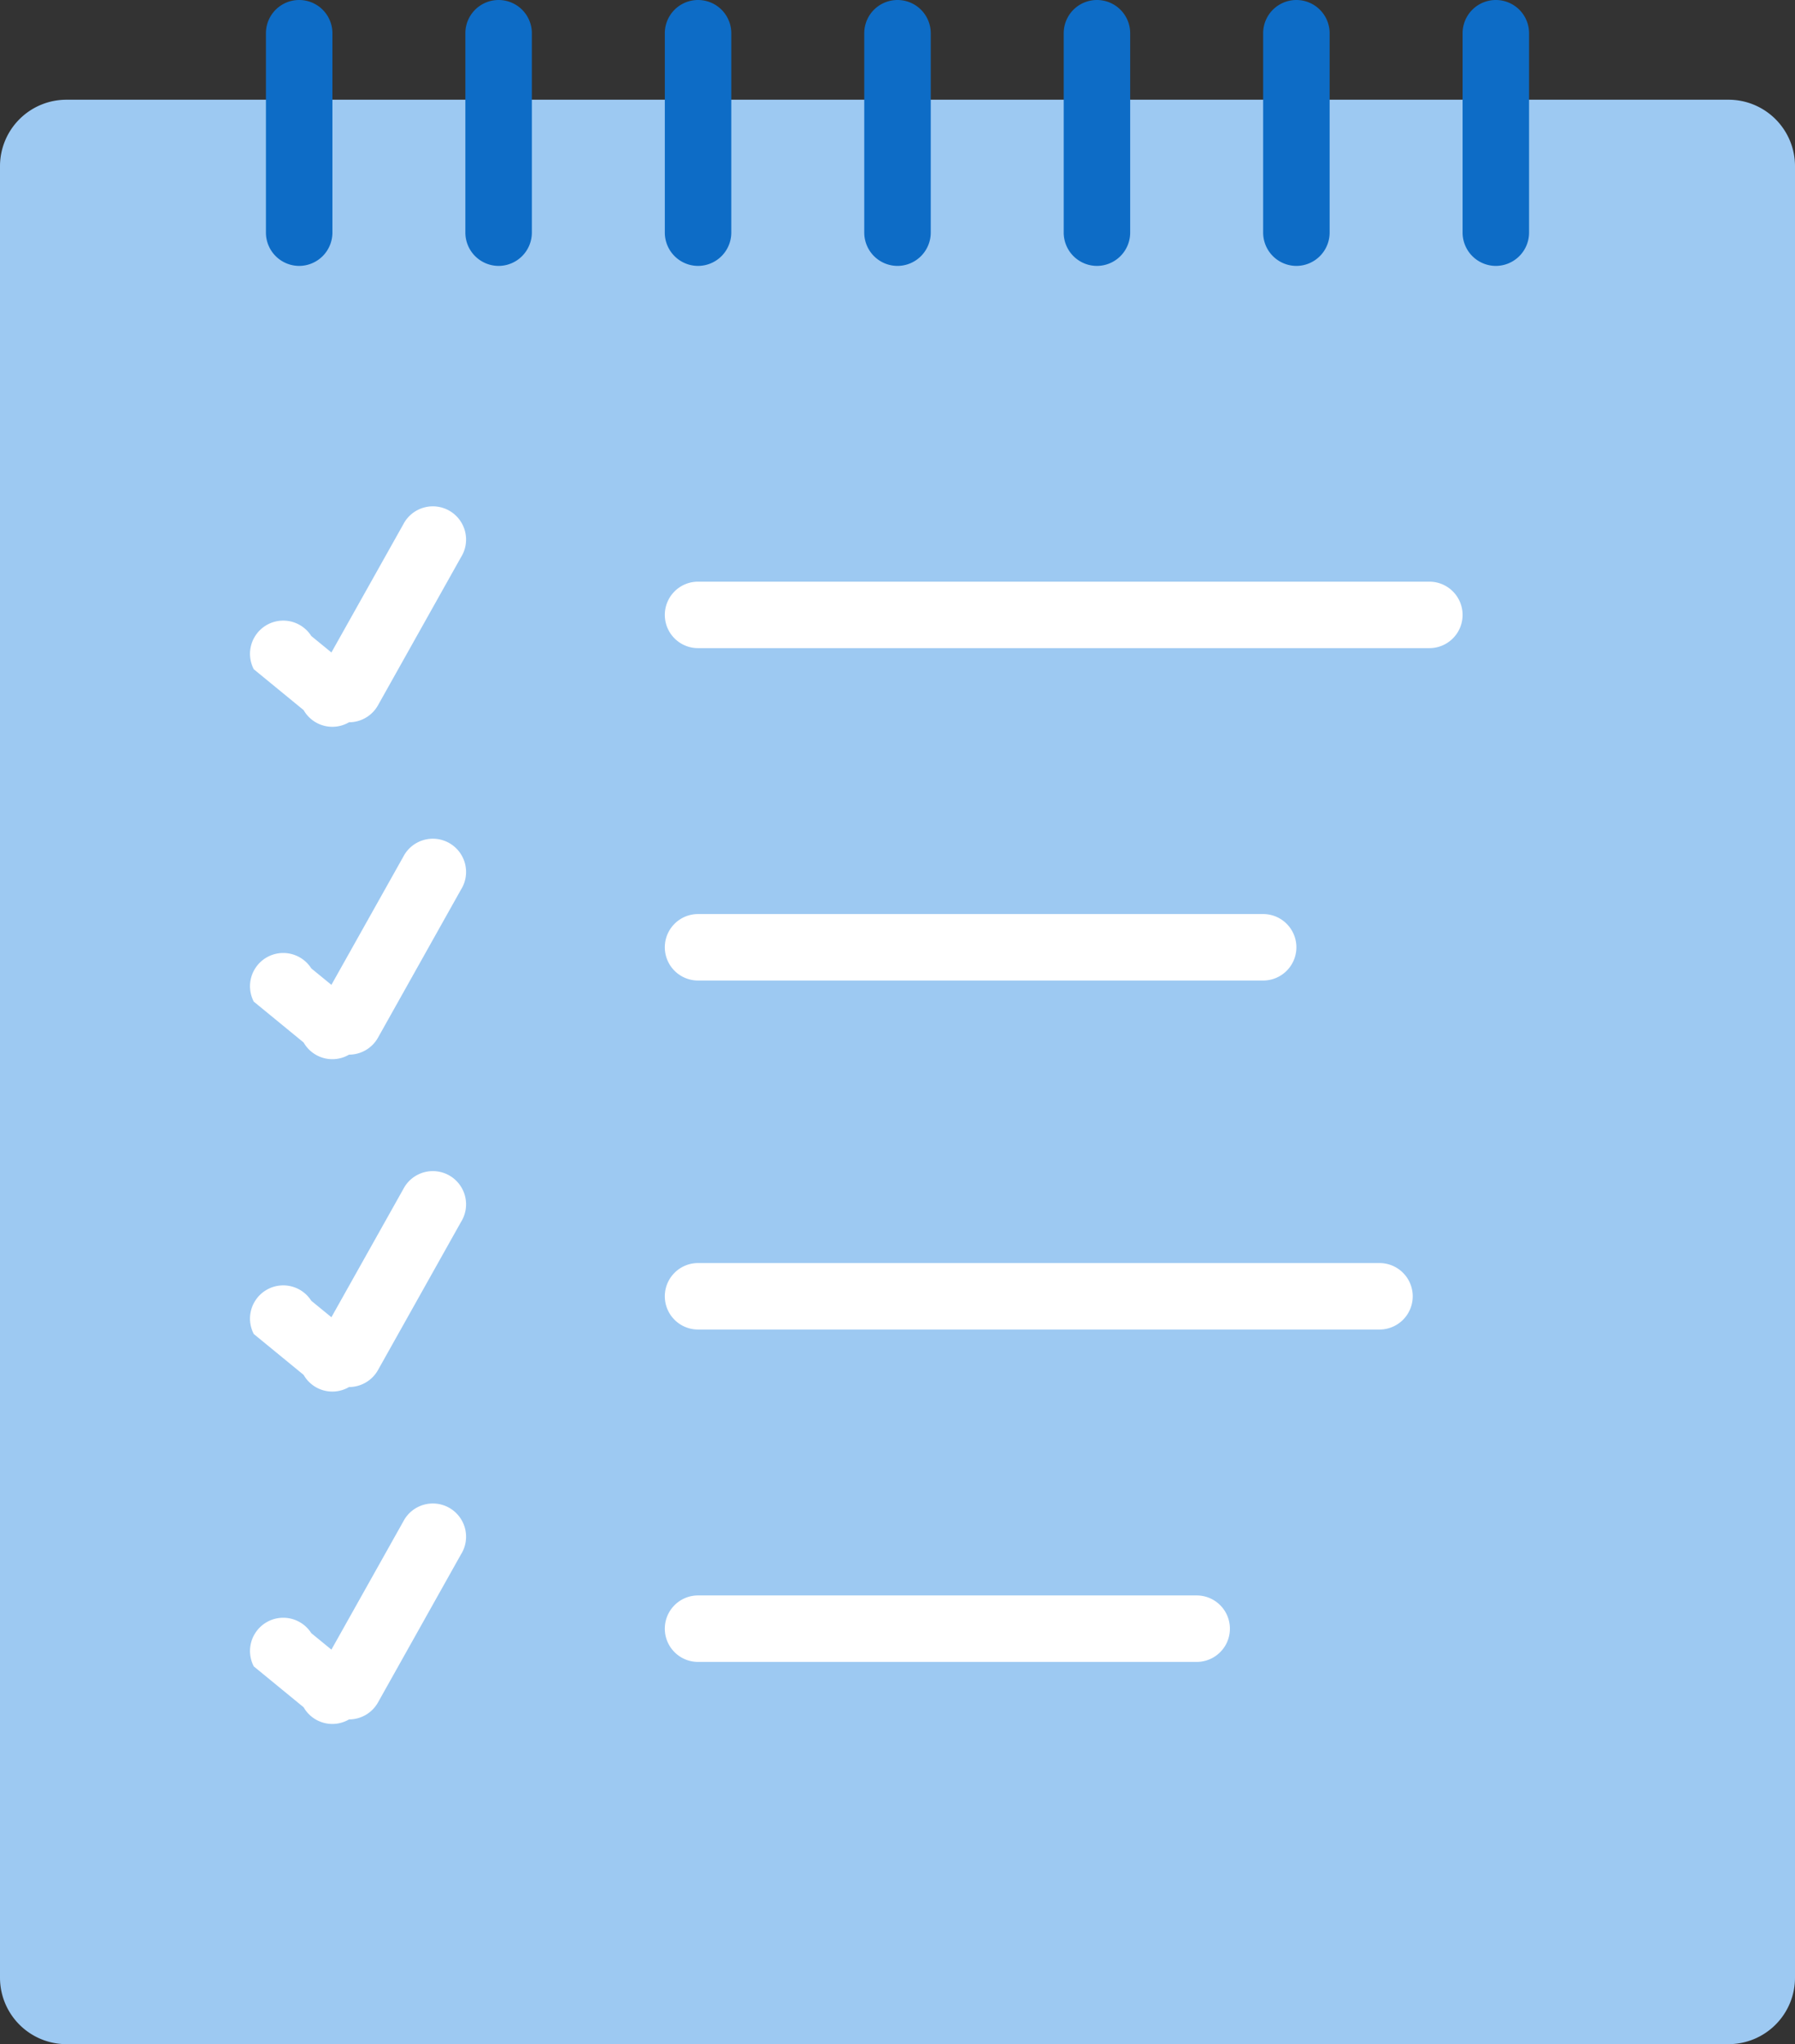
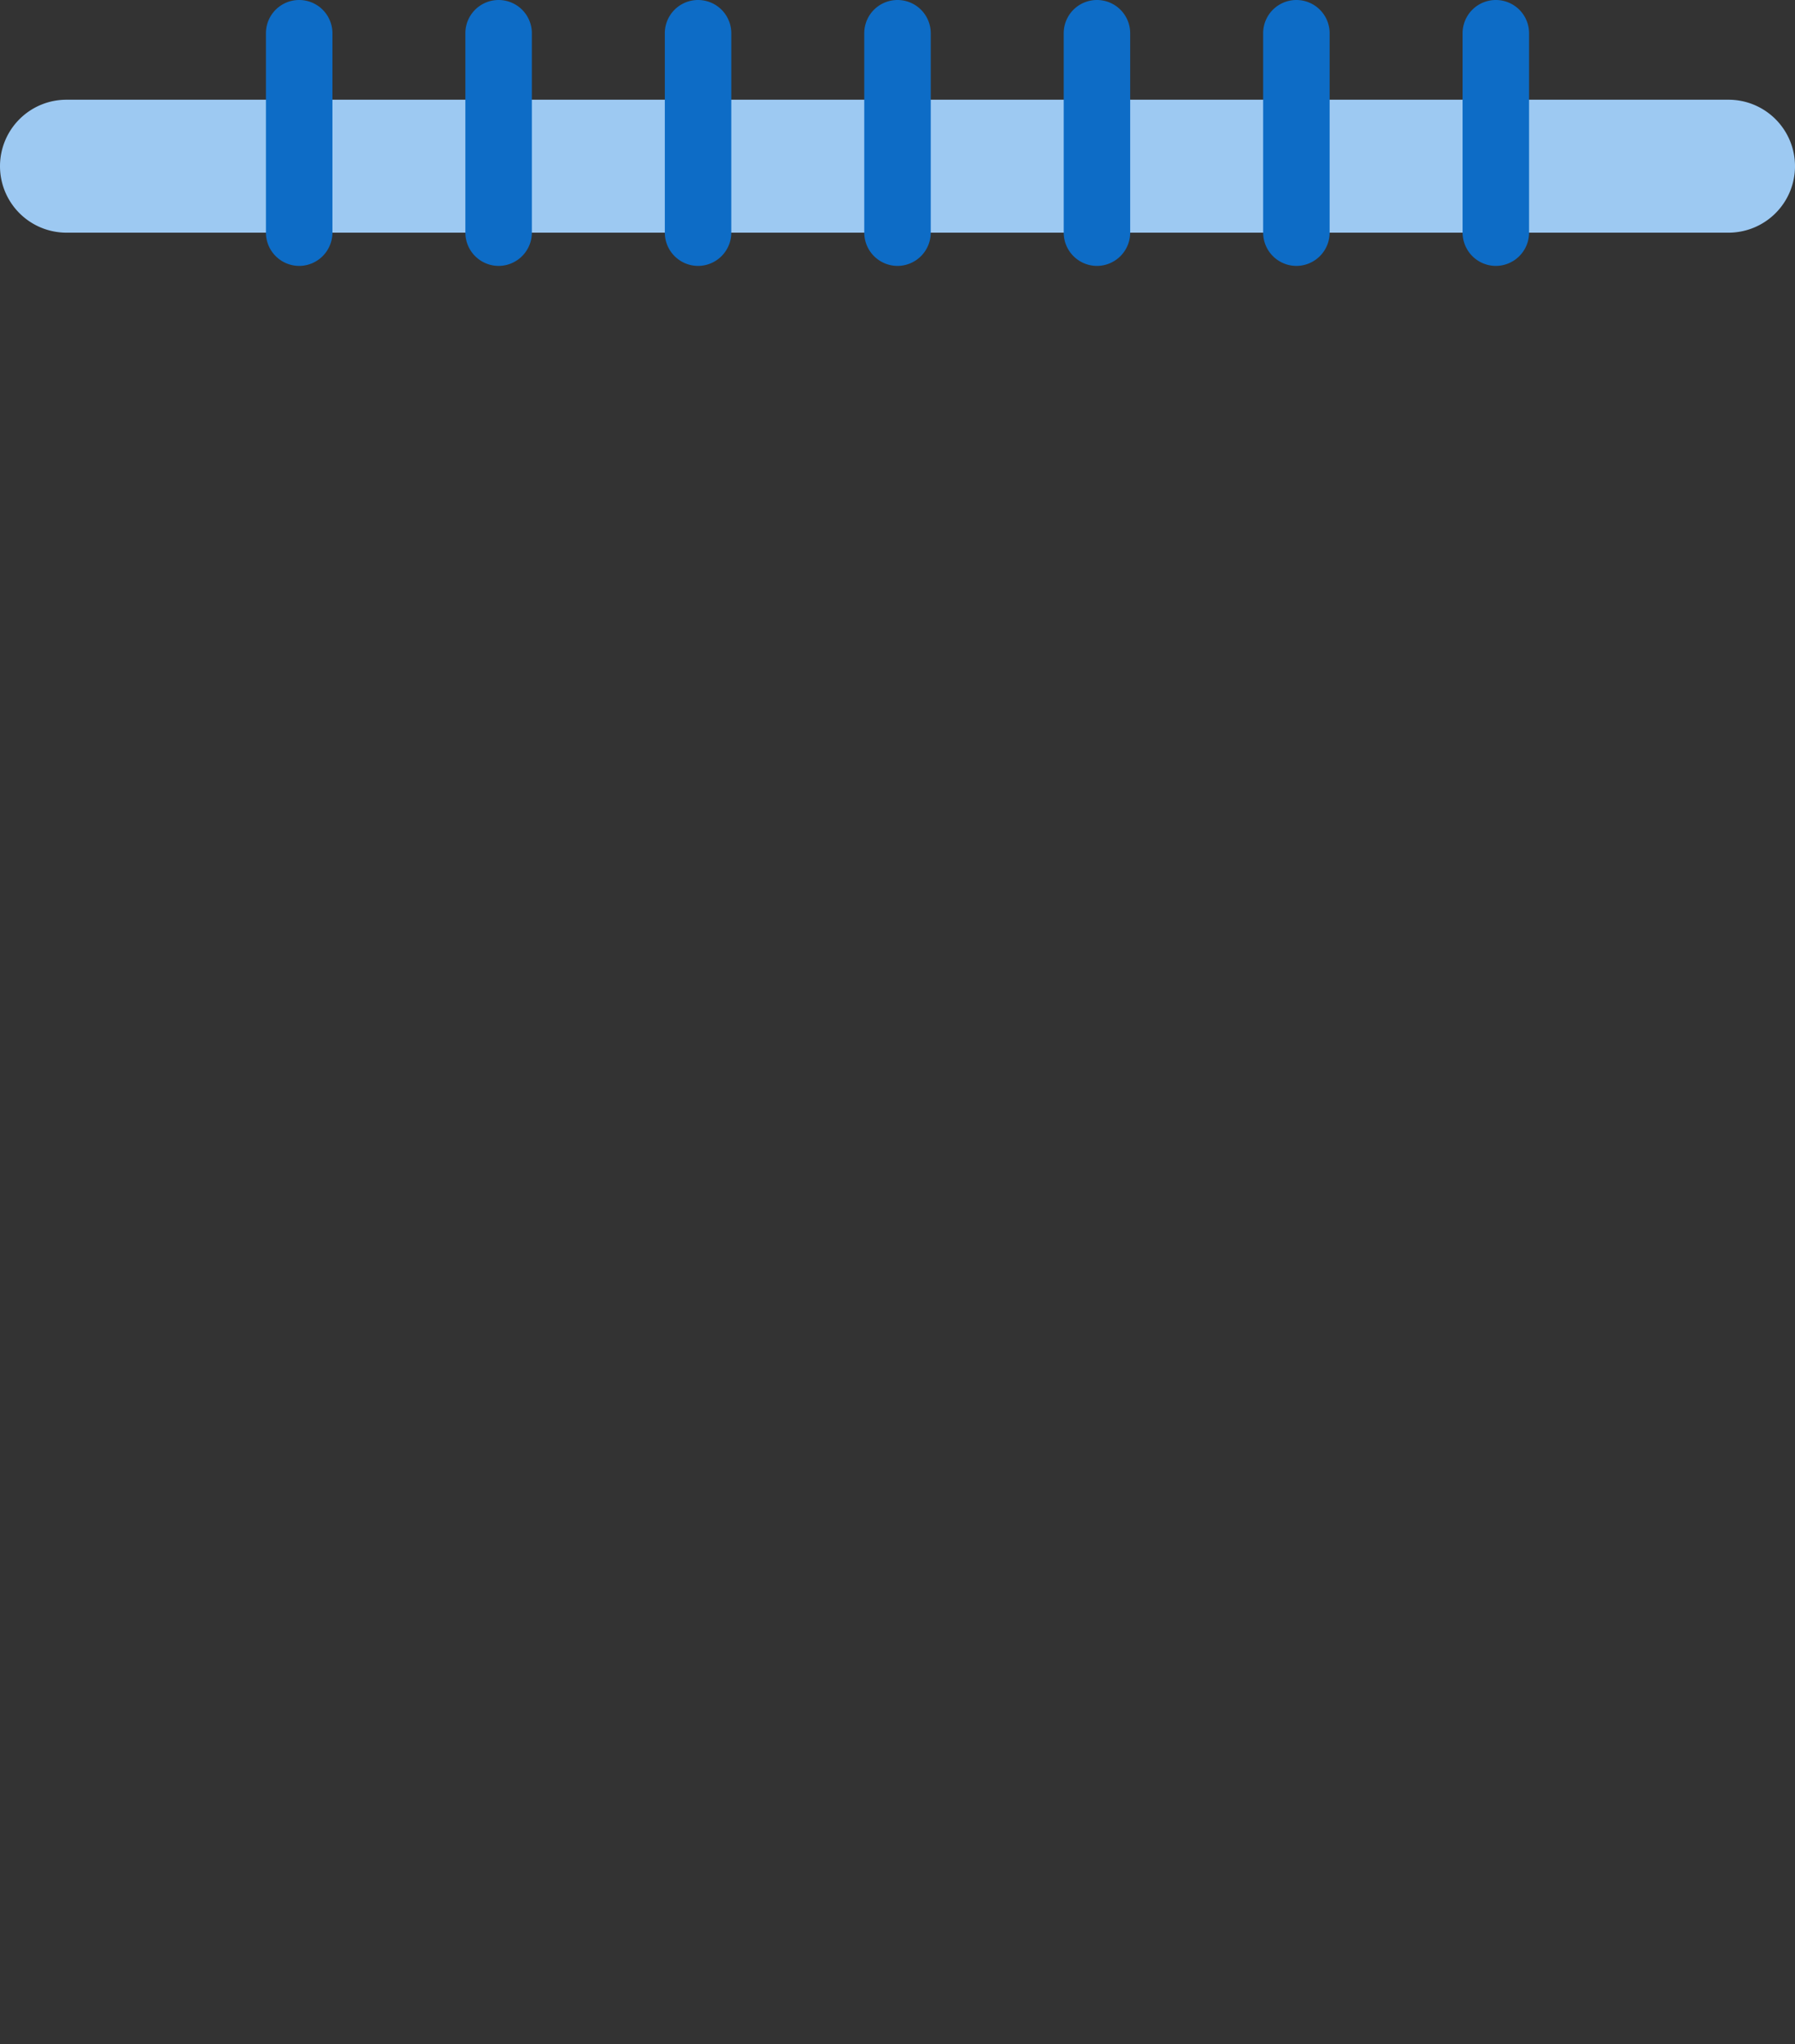
<svg xmlns="http://www.w3.org/2000/svg" id="assessneed-icon.svg" width="108" height="123" viewBox="0 0 108 123">
  <rect x="0" y="0" width="108" height="123" fill="#333333" stroke="none" />
  <defs>
    <style>
      .cls-1 {
        fill: #9dc9f2;
      }

      .cls-1, .cls-2, .cls-3 {
        fill-rule: evenodd;
      }

      .cls-2 {
        fill: #fff;
      }

      .cls-3 {
        fill: #0d6cc6;
      }
    </style>
  </defs>
-   <path id="Color_Fill_2" data-name="Color Fill 2" class="cls-1" d="M2754,6333a4,4,0,0,0-4,4v109a4,4,0,0,0,4,4h100a4,4,0,0,0,4-4V6337a4,4,0,0,0-4-4H2754Z" transform="translate(-2750 -6327)" />
-   <path id="Rounded_Rectangle_6" data-name="Rounded Rectangle 6" class="cls-2" d="M2836,6366h-44a2,2,0,0,1,0-4h44A2,2,0,0,1,2836,6366Zm-63.27,63.46a2,2,0,0,1-1.72,1H2771a1.986,1.986,0,0,1-2.73-.73l-3-2.46a2,2,0,0,1,3.46-2l1.21,0.99,4.33-7.72a2,2,0,1,1,3.46,2Zm0-20a2,2,0,0,1-1.72,1H2771a1.986,1.986,0,0,1-2.73-.73l-3-2.46a2,2,0,0,1,3.46-2l1.21,0.99,4.33-7.72a2,2,0,1,1,3.46,2Zm0-20a2,2,0,0,1-1.72,1H2771a1.986,1.986,0,0,1-2.73-.73l-3-2.46a2,2,0,0,1,3.46-2l1.21,0.99,4.33-7.72a2,2,0,1,1,3.46,2Zm0-20a2,2,0,0,1-1.72,1H2771a1.986,1.986,0,0,1-2.73-.73l-3-2.46a2,2,0,0,1,3.46-2l1.21,0.99,4.33-7.72a2,2,0,1,1,3.46,2ZM2792,6382h34a2,2,0,0,1,0,4h-34A2,2,0,0,1,2792,6382Zm0,21h41a2,2,0,0,1,0,4h-41A2,2,0,0,1,2792,6403Zm0,20h30a2,2,0,0,1,0,4h-30A2,2,0,0,1,2792,6423Z" transform="translate(-2750 -6327)" />
+   <path id="Color_Fill_2" data-name="Color Fill 2" class="cls-1" d="M2754,6333a4,4,0,0,0-4,4a4,4,0,0,0,4,4h100a4,4,0,0,0,4-4V6337a4,4,0,0,0-4-4H2754Z" transform="translate(-2750 -6327)" />
  <path id="Rounded_Rectangle_8" data-name="Rounded Rectangle 8" class="cls-3" d="M2840,6343a2.006,2.006,0,0,1-2-2v-12a2,2,0,0,1,4,0v12A2.006,2.006,0,0,1,2840,6343Zm-12,0a2.006,2.006,0,0,1-2-2v-12a2,2,0,0,1,4,0v12A2.006,2.006,0,0,1,2828,6343Zm-12,0a2.006,2.006,0,0,1-2-2v-12a2,2,0,0,1,4,0v12A2.006,2.006,0,0,1,2816,6343Zm-12,0a2.006,2.006,0,0,1-2-2v-12a2,2,0,0,1,4,0v12A2.006,2.006,0,0,1,2804,6343Zm-12,0a2.006,2.006,0,0,1-2-2v-12a2,2,0,0,1,4,0v12A2.006,2.006,0,0,1,2792,6343Zm-12,0a2.006,2.006,0,0,1-2-2v-12a2,2,0,0,1,4,0v12A2.006,2.006,0,0,1,2780,6343Zm-12,0a2.006,2.006,0,0,1-2-2v-12a2,2,0,0,1,4,0v12A2.006,2.006,0,0,1,2768,6343Z" transform="translate(-2750 -6327)" />
</svg>